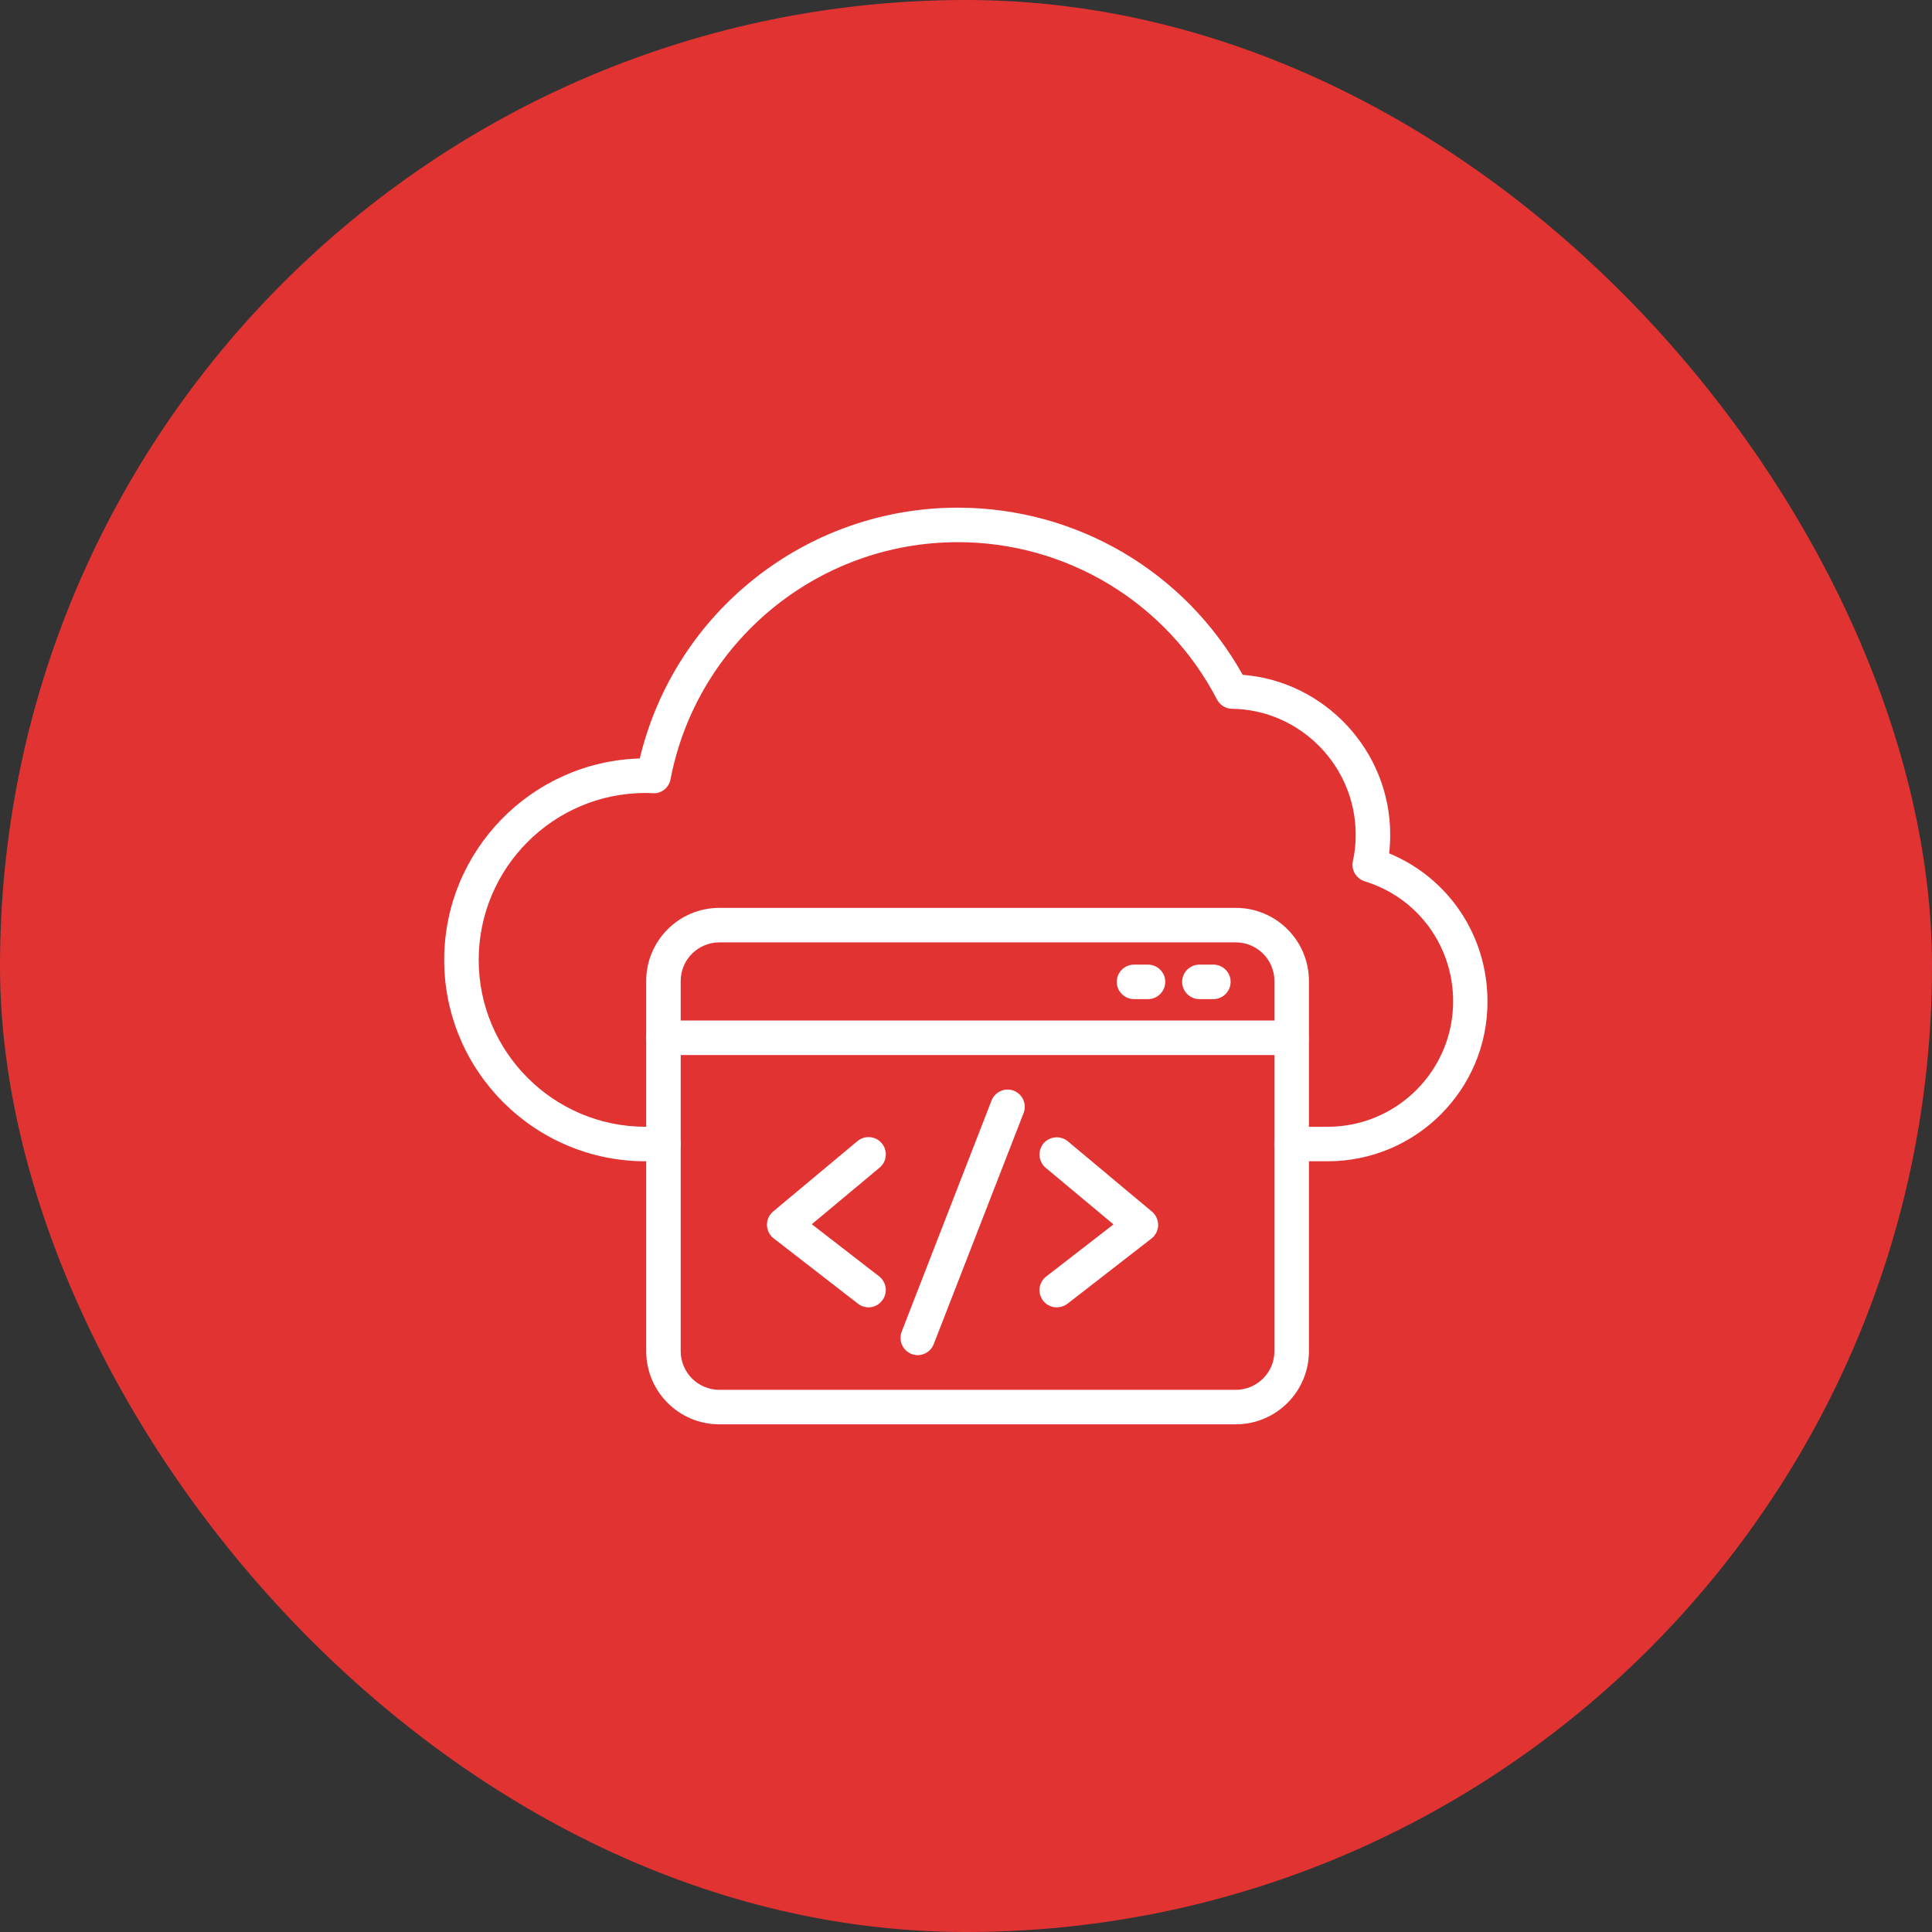
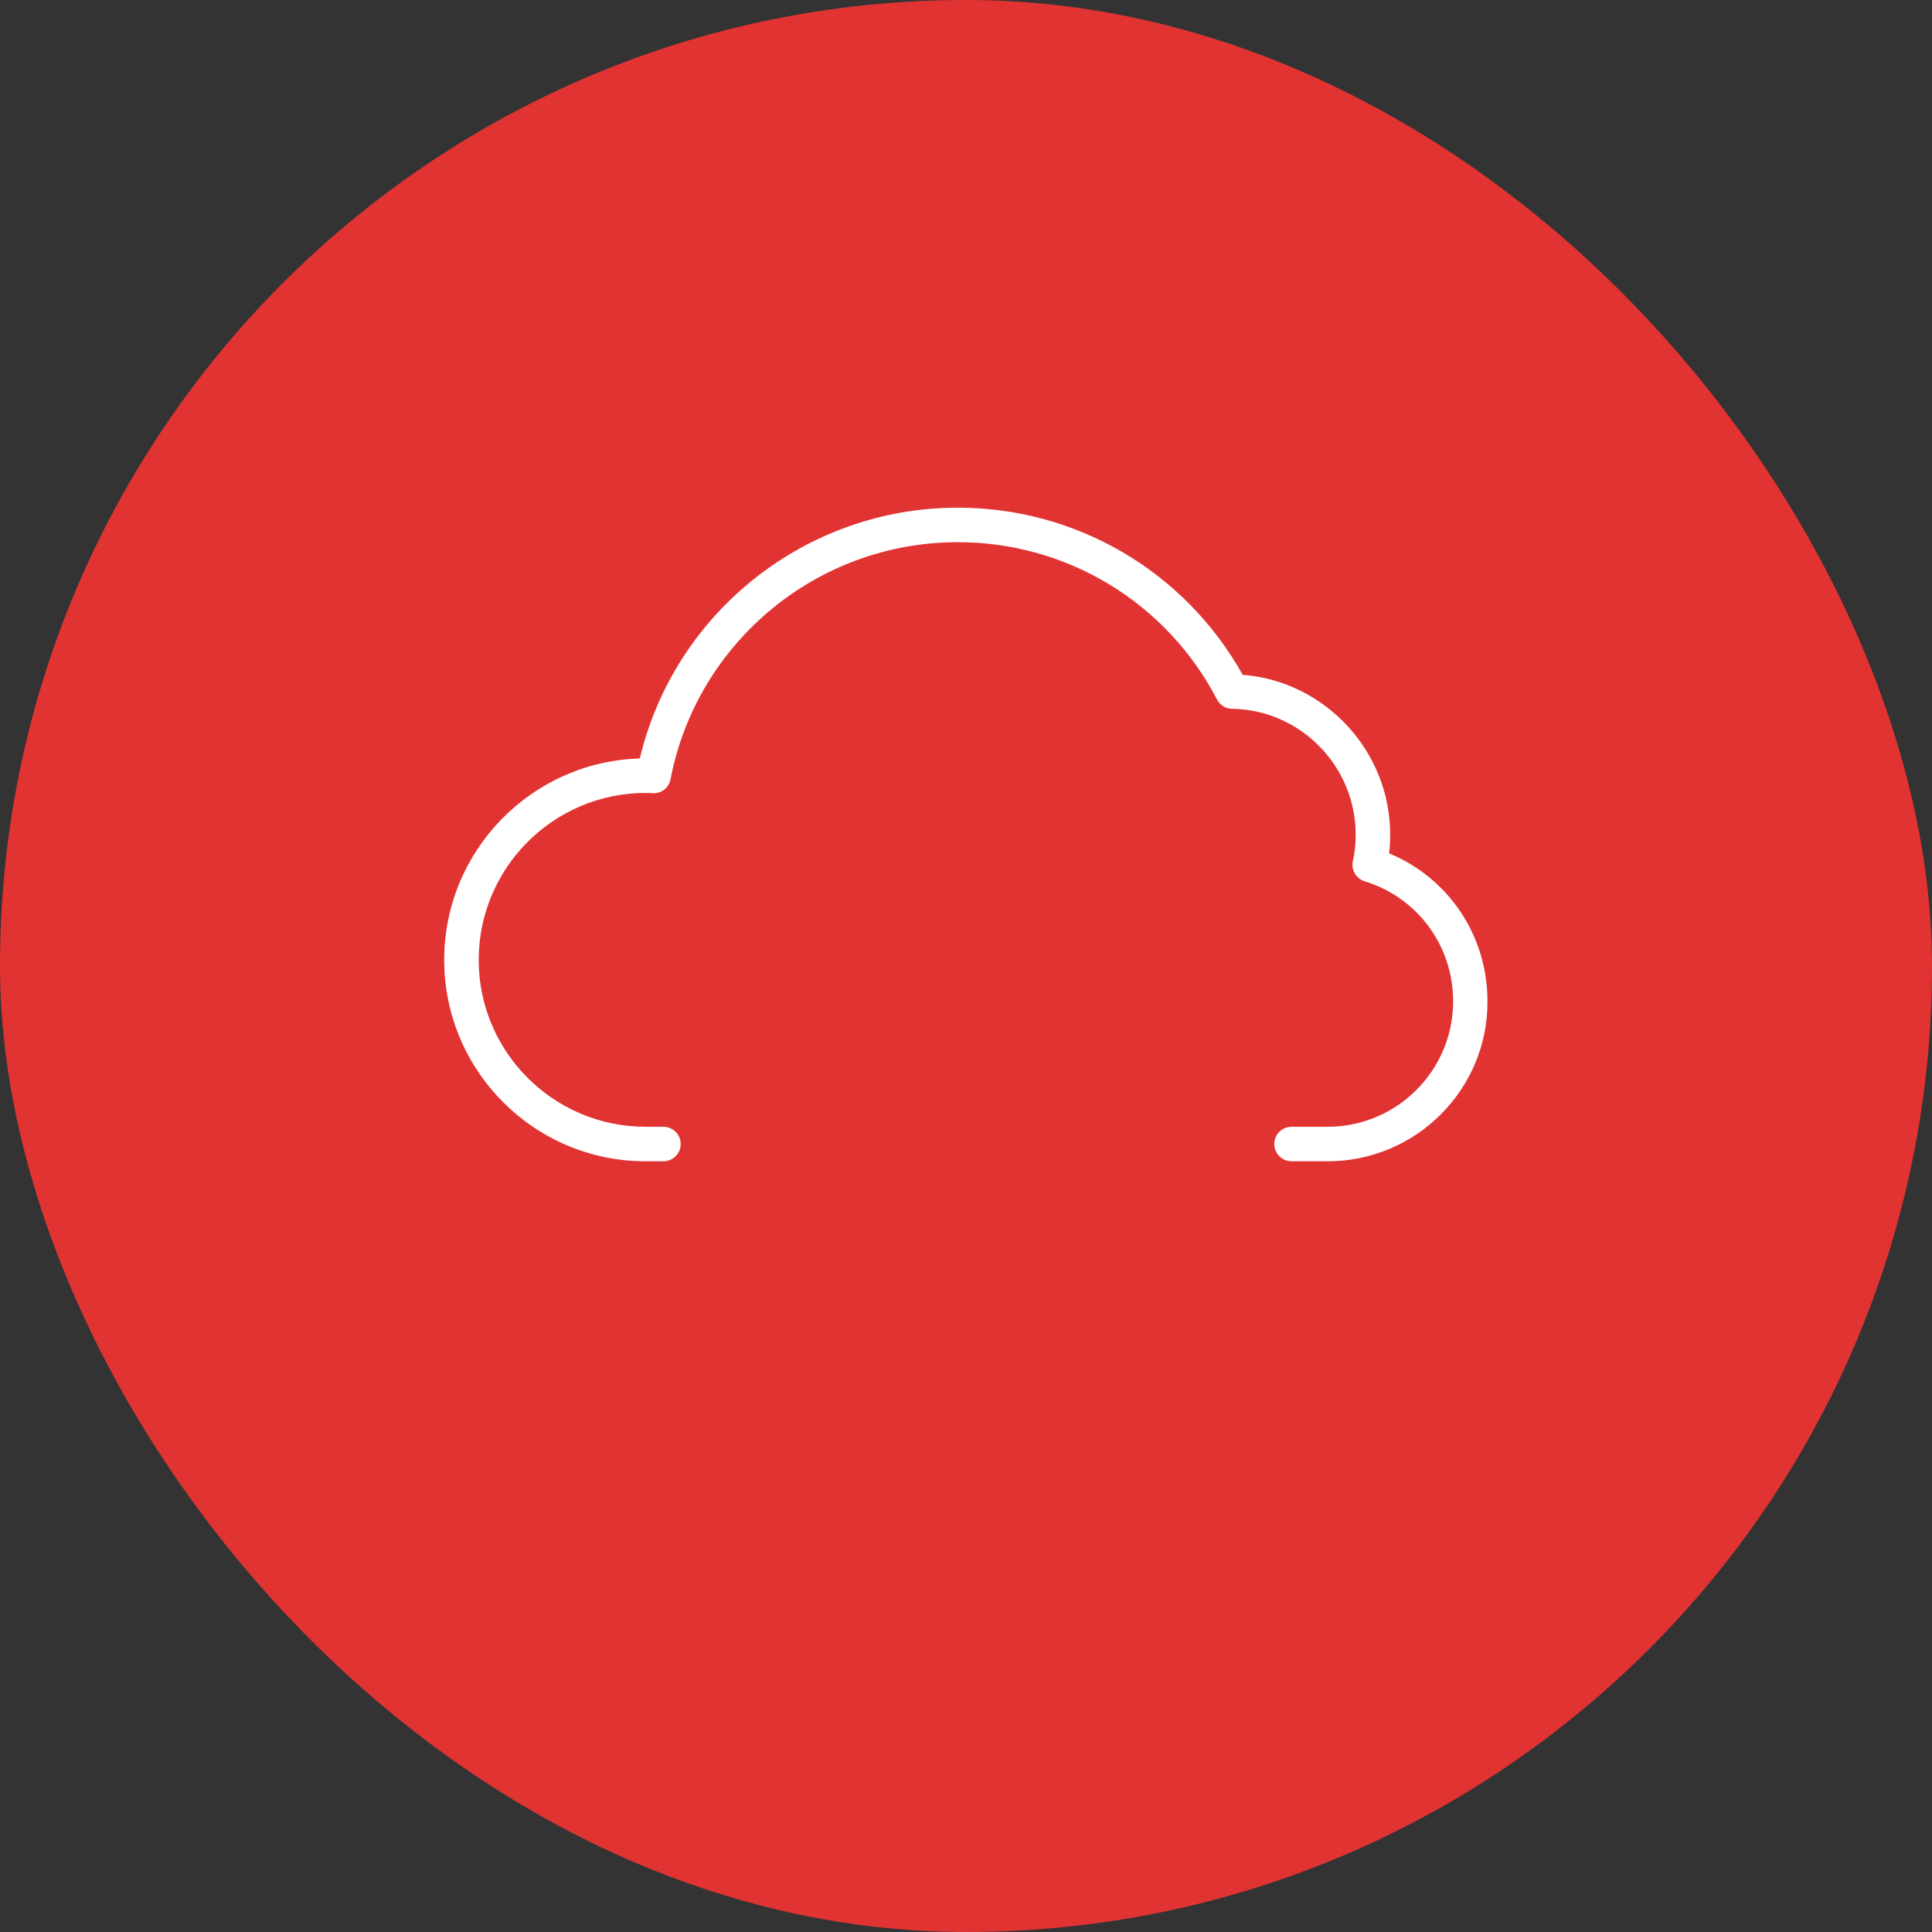
<svg xmlns="http://www.w3.org/2000/svg" width="70" height="70" viewBox="0 0 70 70" fill="none">
  <rect x="0" y="0" width="70" height="70" fill="#333333" stroke="none" />
  <rect width="70" height="70" rx="35" fill="#E23333" />
  <path d="M48.106 42.075H46.794C46.45 42.075 46.169 41.794 46.169 41.45C46.169 41.106 46.45 40.825 46.794 40.825H48.106C50.612 40.825 52.65 38.787 52.65 36.281C52.65 34.269 51.362 32.519 49.444 31.931C49.131 31.831 48.944 31.512 49.019 31.187C49.087 30.906 49.119 30.594 49.119 30.237C49.119 27.756 47.106 25.712 44.638 25.681C44.525 25.679 44.415 25.647 44.319 25.587C44.223 25.528 44.145 25.444 44.094 25.344C43.201 23.623 41.853 22.182 40.196 21.176C38.539 20.171 36.638 19.641 34.7 19.644C29.625 19.644 25.25 23.256 24.294 28.237C24.231 28.562 23.931 28.781 23.6 28.737C23.531 28.731 23.456 28.731 23.387 28.731C20.056 28.731 17.344 31.444 17.344 34.781C17.344 38.112 20.056 40.825 23.387 40.825H24.038C24.381 40.825 24.663 41.106 24.663 41.45C24.663 41.794 24.381 42.075 24.038 42.075H23.387C19.363 42.075 16.094 38.8 16.094 34.781C16.094 30.825 19.256 27.594 23.181 27.481C24.444 22.181 29.206 18.394 34.7 18.394C39.006 18.394 42.931 20.706 45.025 24.45C48 24.681 50.369 27.206 50.369 30.237C50.369 30.475 50.356 30.706 50.331 30.919C52.487 31.812 53.894 33.9 53.894 36.281C53.906 39.475 51.306 42.075 48.106 42.075Z" fill="white" />
-   <path d="M44.775 51.606H26.063C24.6 51.606 23.413 50.419 23.413 48.956V35.544C23.413 34.081 24.6 32.894 26.063 32.894H44.775C46.238 32.894 47.425 34.081 47.425 35.544V48.956C47.425 50.419 46.238 51.606 44.775 51.606ZM26.063 34.144C25.294 34.144 24.663 34.769 24.663 35.544V48.956C24.663 49.725 25.288 50.356 26.063 50.356H44.775C45.544 50.356 46.175 49.731 46.175 48.956V35.544C46.175 34.775 45.55 34.144 44.775 34.144H26.063Z" fill="white" />
-   <path d="M46.8 38.225H24.038C23.694 38.225 23.413 37.944 23.413 37.6C23.413 37.256 23.694 36.975 24.038 36.975H46.794C47.138 36.975 47.419 37.256 47.419 37.6C47.419 37.944 47.144 38.225 46.8 38.225ZM41.594 36.2H41.088C40.744 36.2 40.463 35.919 40.463 35.575C40.463 35.231 40.744 34.95 41.088 34.95H41.594C41.938 34.95 42.219 35.231 42.219 35.575C42.219 35.919 41.938 36.2 41.594 36.2ZM43.963 36.2H43.456C43.113 36.2 42.831 35.919 42.831 35.575C42.831 35.231 43.113 34.95 43.456 34.95H43.963C44.306 34.95 44.588 35.231 44.588 35.575C44.588 35.919 44.306 36.2 43.963 36.2ZM31.469 47.368C31.338 47.368 31.2 47.325 31.088 47.237L28.031 44.868C27.881 44.75 27.794 44.575 27.788 44.387C27.781 44.2 27.869 44.019 28.013 43.894L31.069 41.343C31.132 41.291 31.205 41.251 31.284 41.227C31.362 41.203 31.445 41.194 31.526 41.202C31.608 41.209 31.688 41.233 31.76 41.271C31.833 41.309 31.898 41.361 31.95 41.425C32.003 41.488 32.042 41.561 32.066 41.639C32.091 41.718 32.099 41.8 32.092 41.882C32.084 41.964 32.061 42.044 32.023 42.116C31.984 42.189 31.932 42.253 31.869 42.306L29.413 44.356L31.85 46.243C32.125 46.456 32.175 46.85 31.963 47.118C31.838 47.287 31.65 47.368 31.469 47.368ZM33.25 49.1C33.149 49.099 33.049 49.074 32.96 49.027C32.87 48.979 32.794 48.911 32.736 48.827C32.679 48.744 32.643 48.647 32.632 48.547C32.62 48.446 32.633 48.344 32.669 48.25L35.925 39.875C36.05 39.556 36.413 39.394 36.731 39.519C37.05 39.644 37.213 40.006 37.088 40.325L33.831 48.7C33.738 48.944 33.5 49.1 33.25 49.1ZM38.288 47.368C38.1 47.368 37.919 47.287 37.794 47.125C37.743 47.06 37.706 46.986 37.684 46.907C37.663 46.828 37.657 46.745 37.667 46.664C37.678 46.582 37.704 46.504 37.745 46.433C37.786 46.362 37.841 46.3 37.906 46.25L40.344 44.362L37.888 42.312C37.625 42.093 37.588 41.7 37.806 41.431C38.025 41.169 38.419 41.131 38.688 41.35L41.738 43.9C41.881 44.019 41.963 44.2 41.963 44.394C41.956 44.581 41.869 44.762 41.719 44.875L38.669 47.243C38.556 47.325 38.419 47.368 38.288 47.368Z" fill="white" />
</svg>